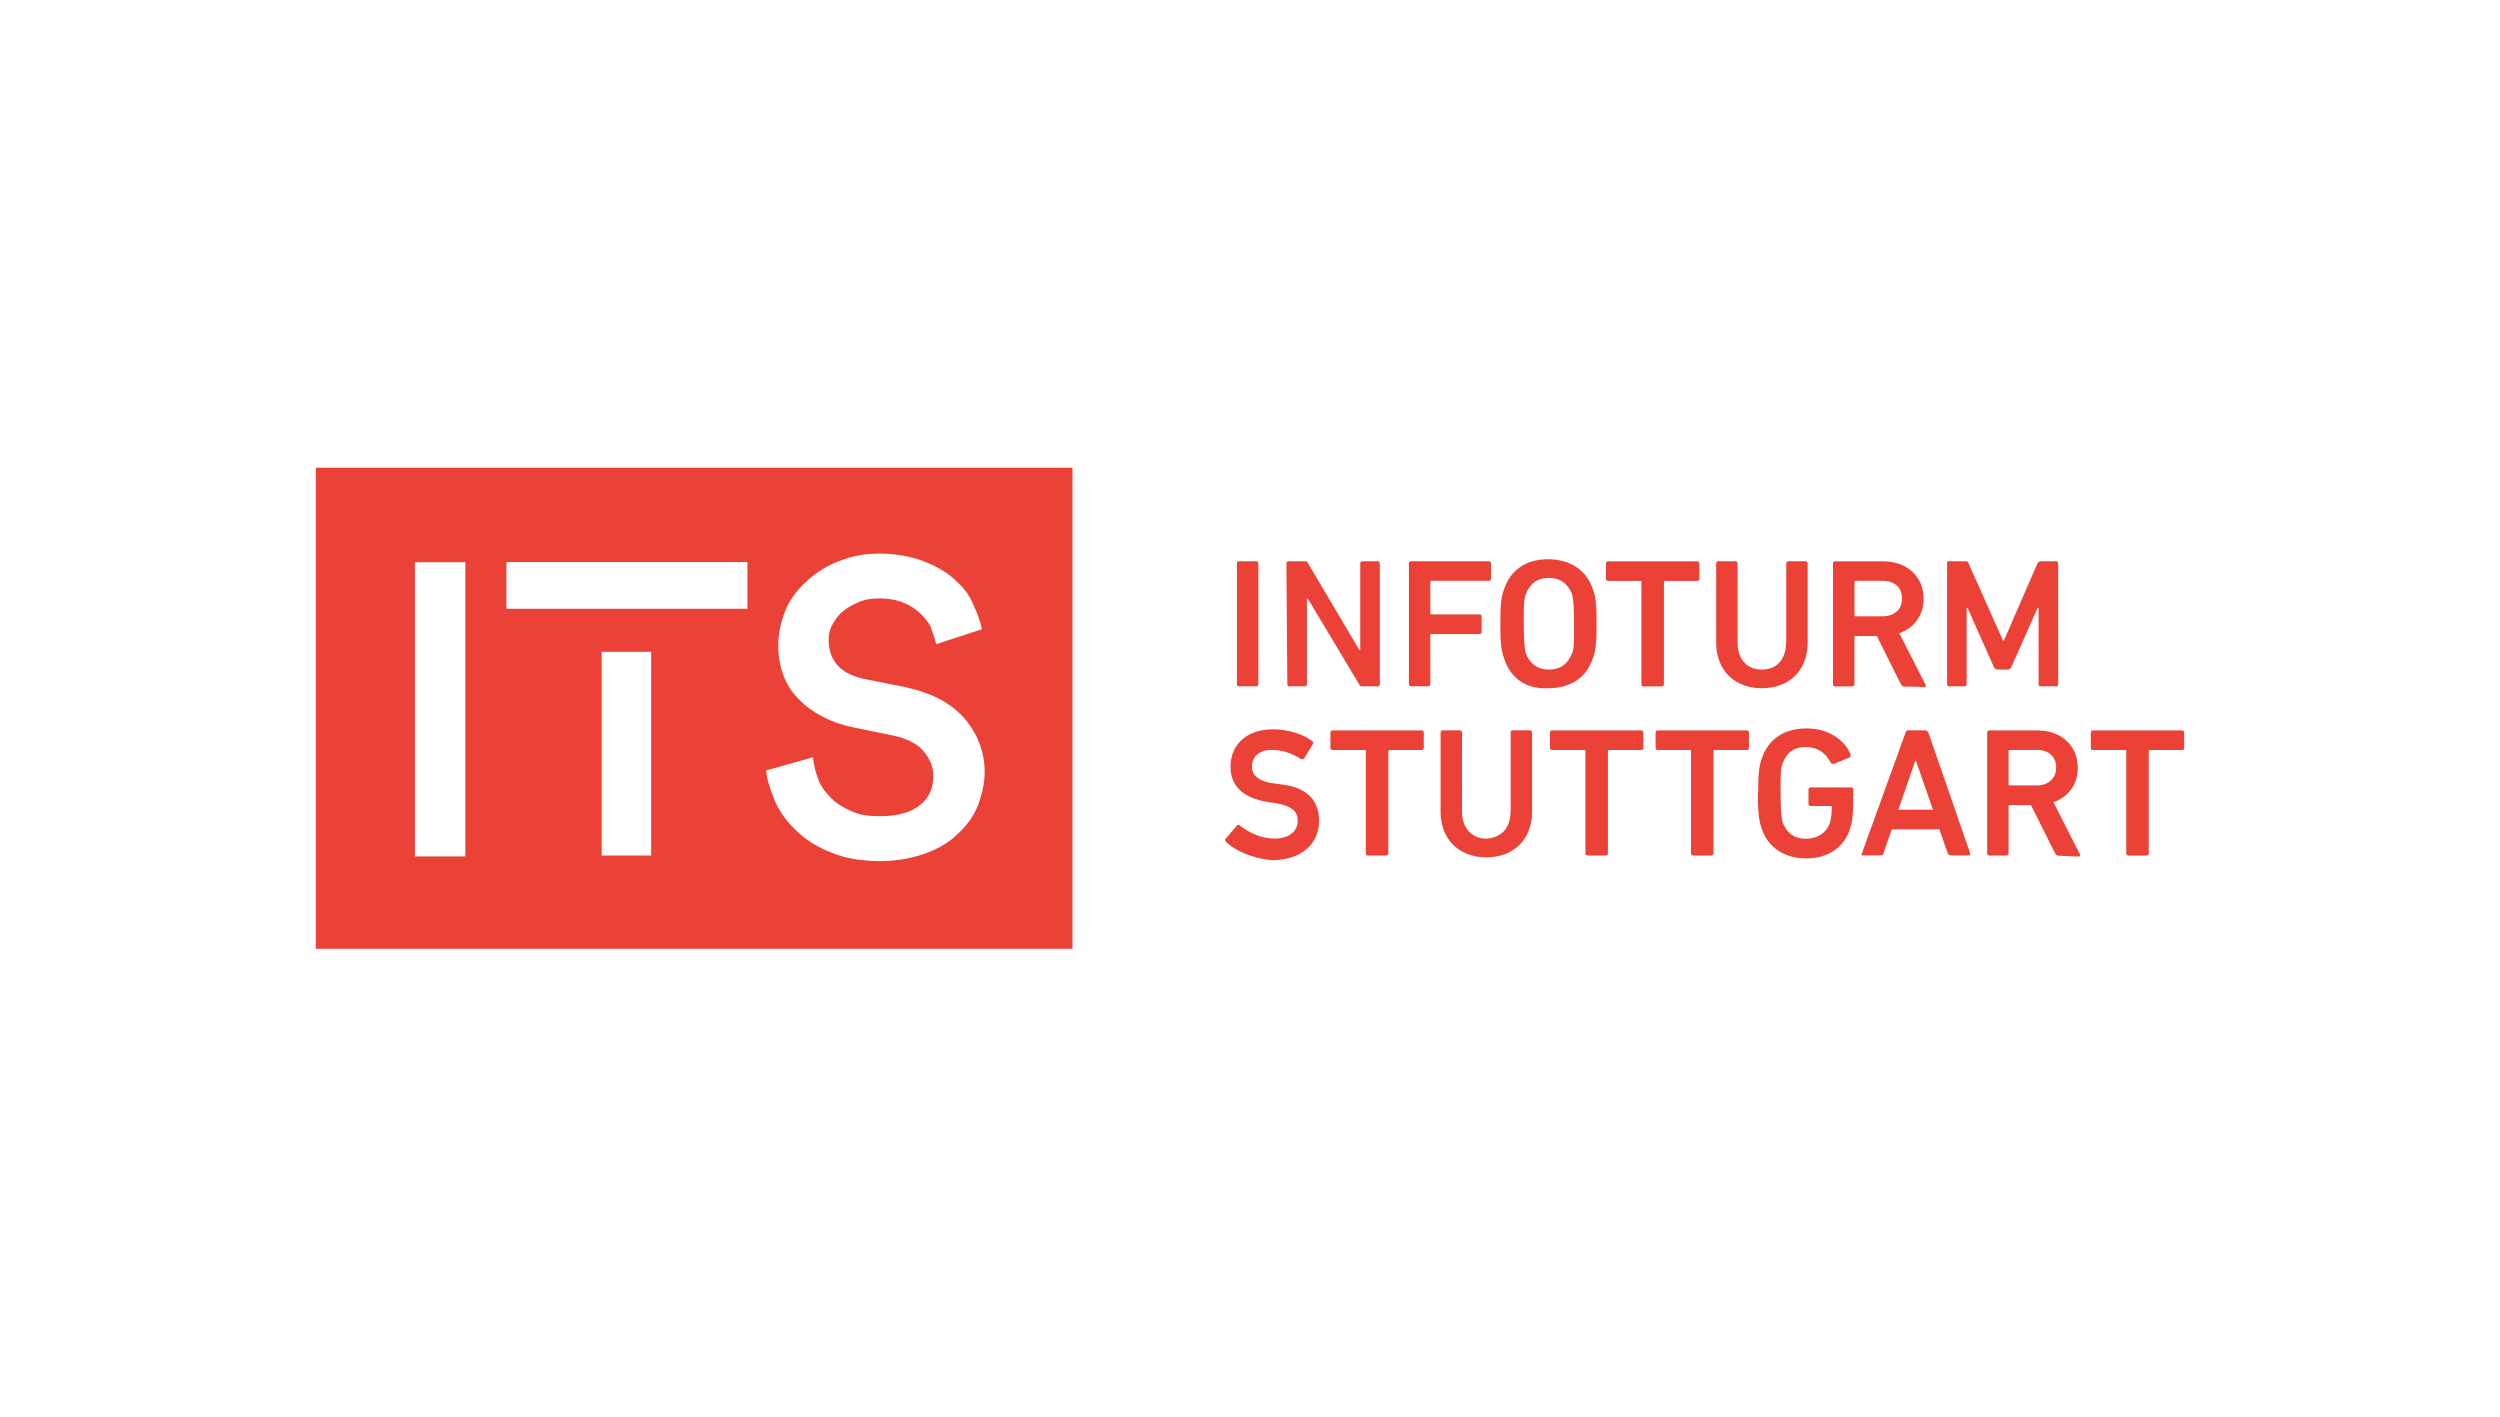
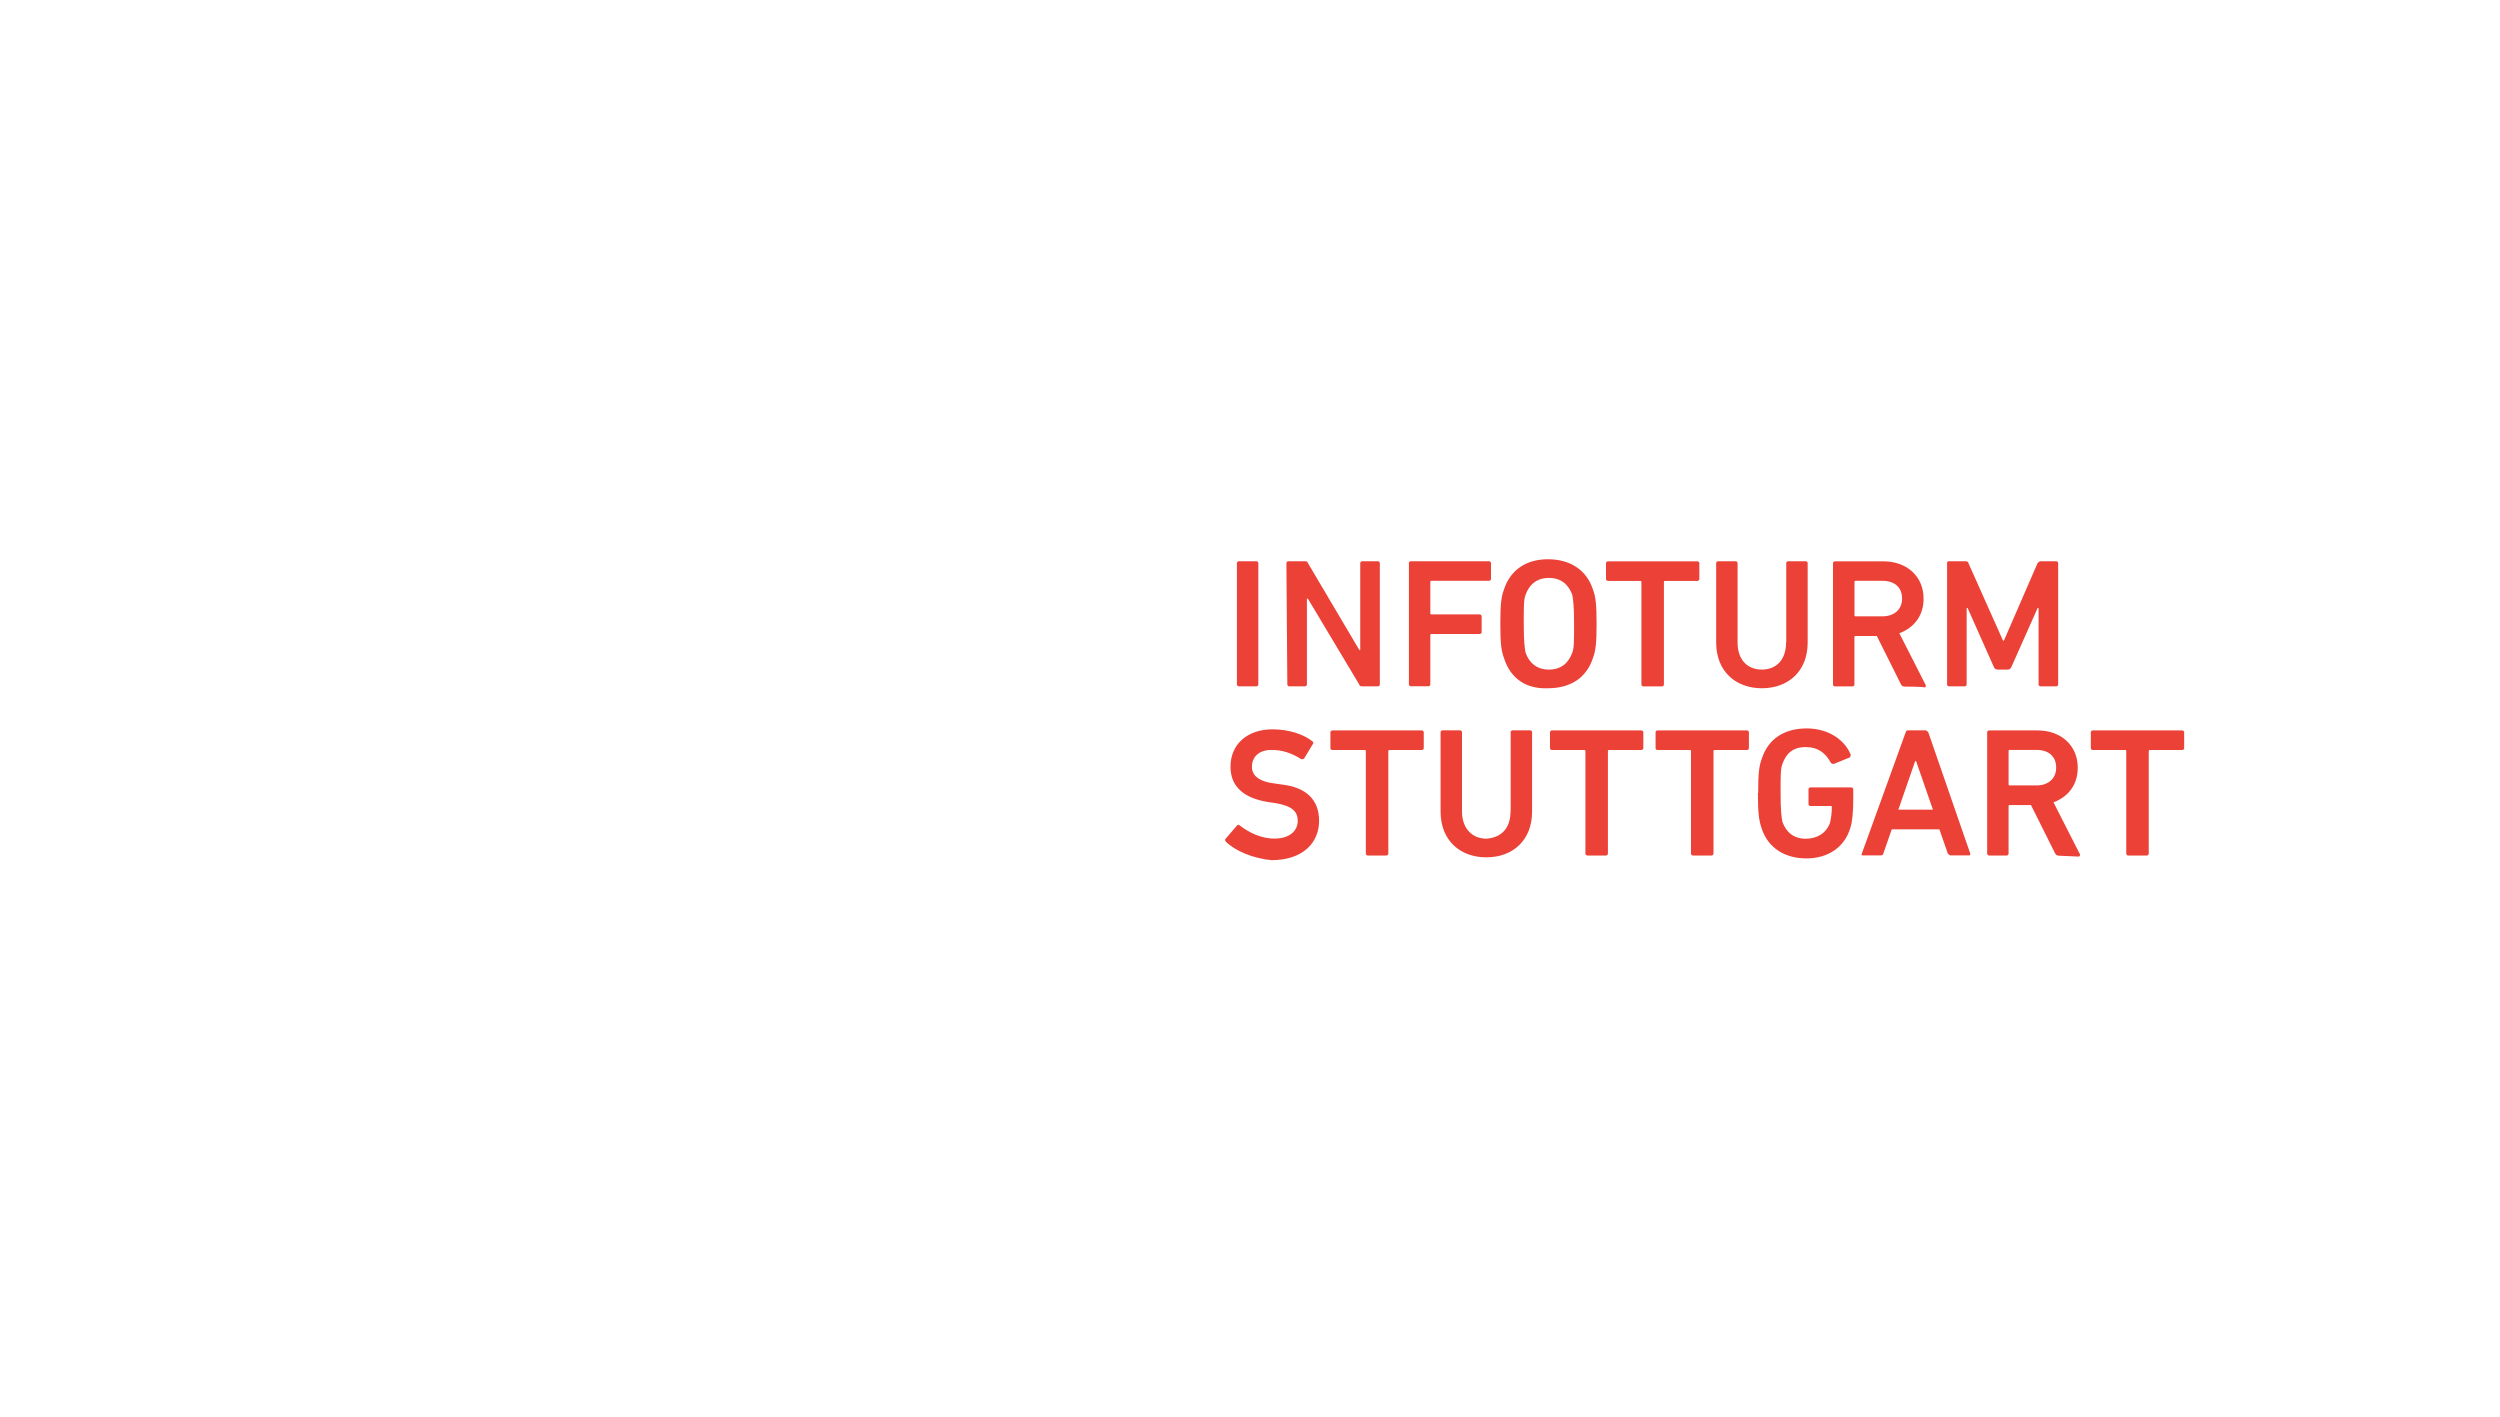
<svg xmlns="http://www.w3.org/2000/svg" id="Ebene_1" data-name="Ebene 1" viewBox="0 0 300 170">
  <defs>
    <style>
      .cls-1 {
        fill: #fff;
      }

      .cls-1, .cls-2 {
        stroke-width: 0px;
      }

      .cls-2 {
        fill: #eb4137;
      }
    </style>
  </defs>
  <rect class="cls-1" width="300" height="170" />
  <g>
-     <path class="cls-2" d="M37.9,56.13v57.73h90.8v-57.73H37.9ZM55.84,102.77h-6.05v-35.31h6.05v35.31ZM78.14,102.66h-5.94v-24.44h5.94v24.44ZM89.69,73.06h-28.92v-5.61h28.92s0,5.61,0,5.61ZM117.38,96.6c-.56,1.35-1.35,2.47-2.47,3.48-1.01,1.01-2.35,1.79-3.92,2.35s-3.36.9-5.38.9c-2.24,0-4.26-.34-5.83-1.01-1.68-.67-3.03-1.46-4.15-2.58-1.12-1.01-2.02-2.24-2.58-3.48-.56-1.35-1.01-2.58-1.12-3.81l5.61-1.57c.11.9.34,1.79.67,2.69s.9,1.57,1.57,2.24c.67.67,1.46,1.12,2.47,1.57s2.02.56,3.36.56c2.13,0,3.7-.45,4.82-1.35s1.57-2.13,1.57-3.48c0-1.12-.45-2.13-1.23-3.03s-2.02-1.46-3.48-1.79l-4.93-1.01c-2.69-.56-4.82-1.68-6.5-3.36s-2.47-3.92-2.47-6.5c0-1.46.34-2.91.9-4.26s1.46-2.47,2.58-3.48,2.35-1.79,3.81-2.35,3.03-.9,4.71-.9c2.13,0,3.92.34,5.38.9,1.46.56,2.69,1.23,3.7,2.13,1.01.9,1.79,1.79,2.24,2.91.56,1.12.9,2.13,1.12,3.14l-5.49,1.79c-.11-.56-.34-1.12-.56-1.79s-.67-1.23-1.23-1.79-1.23-1.01-2.02-1.35-1.79-.56-3.03-.56c-.9,0-1.68.11-2.47.45-.78.34-1.35.67-1.91,1.12s-.9,1.01-1.23,1.57-.45,1.23-.45,1.91c0,1.12.34,2.13,1.01,2.91.67.78,1.68,1.35,3.14,1.68l5.04,1.01c3.14.67,5.49,1.91,7.06,3.7,1.57,1.79,2.47,4.04,2.47,6.5,0,1.35-.34,2.69-.78,3.92Z" />
    <path class="cls-2" d="M148.43,67.57c0-.11.11-.22.22-.22h2.13c.11,0,.22.11.22.22v14.57c0,.11-.11.22-.22.22h-2.13c-.11,0-.22-.11-.22-.22v-14.57ZM154.37,67.57c0-.11.11-.22.22-.22h2.02c.22,0,.34.11.34.22l6.17,10.43h.11v-10.43c0-.11.11-.22.22-.22h1.91c.11,0,.22.11.22.22v14.57c0,.11-.11.22-.22.22h-1.91c-.22,0-.34-.11-.34-.22l-6.17-10.31h-.11v10.31c0,.11-.11.22-.22.22h-1.91c-.11,0-.22-.11-.22-.22l-.11-14.57h0ZM169.06,67.57c0-.11.11-.22.22-.22h9.42c.11,0,.22.11.22.22v1.91c0,.11-.11.22-.22.22h-6.95q-.11,0-.11.11v3.81q0,.11.11.11h5.83c.11,0,.22.11.22.22v1.91c0,.11-.11.22-.22.22h-5.83q-.11,0-.11.11v5.94c0,.11-.11.22-.22.22h-2.13c-.11,0-.22-.11-.22-.22,0,.11,0-14.57,0-14.57ZM188.67,78.33c.22-.56.22-1.35.22-3.48s-.11-2.91-.22-3.48c-.45-1.23-1.35-2.02-2.8-2.02s-2.35.78-2.8,2.02c-.22.56-.22,1.35-.22,3.48s.11,2.91.22,3.48c.45,1.23,1.35,2.02,2.8,2.02,1.46,0,2.35-.78,2.8-2.02M180.49,79c-.34-.9-.45-1.79-.45-4.15s.11-3.25.45-4.15c.78-2.35,2.69-3.59,5.27-3.59s4.6,1.23,5.38,3.59c.34.9.45,1.79.45,4.15s-.11,3.25-.45,4.15c-.78,2.35-2.69,3.59-5.38,3.59-2.58.11-4.48-1.12-5.27-3.59M197.19,82.37c-.11,0-.22-.11-.22-.22v-12.33q0-.11-.11-.11h-3.92c-.11,0-.22-.11-.22-.22v-1.91c0-.11.11-.22.22-.22h10.76c.11,0,.22.11.22.22v1.91c0,.11-.11.22-.22.22h-3.92q-.11,0-.11.11v12.33c0,.11-.11.22-.22.22h-2.24ZM214.35,77.1v-9.53c0-.11.11-.22.22-.22h2.13c.11,0,.22.11.22.22v9.53c0,3.48-2.35,5.49-5.49,5.49s-5.49-2.02-5.49-5.49v-9.53c0-.11.11-.22.22-.22h2.13c.11,0,.22.11.22.22v9.53c0,2.13,1.23,3.25,2.91,3.25,1.79,0,2.91-1.23,2.91-3.25M228.25,71.83c0-1.35-.9-2.13-2.35-2.13h-3.25q-.11,0-.11.11v4.04q0,.11.11.11h3.25c1.35,0,2.35-.78,2.35-2.13M228.47,82.37c-.22,0-.22-.11-.34-.22l-2.91-5.83h-2.58q-.11,0-.11.11v5.72c0,.11-.11.22-.22.22h-2.13c-.11,0-.22-.11-.22-.22v-14.57c0-.11.11-.22.22-.22h5.83c2.8,0,4.82,1.79,4.82,4.48,0,2.02-1.12,3.48-2.91,4.15l3.14,6.17c.11.11,0,.34-.11.34,0-.11-2.47-.11-2.47-.11ZM233.63,67.57c0-.11.11-.22.22-.22h2.02c.22,0,.34.11.34.22l4.15,9.3h.11l4.04-9.3c.11-.11.22-.22.34-.22h1.91c.11,0,.22.11.22.22v14.57c0,.11-.11.22-.22.22h-1.91c-.11,0-.22-.11-.22-.22v-9.19h-.11l-3.14,7.06c-.11.22-.22.34-.45.34h-1.23c-.22,0-.34-.11-.45-.34l-3.14-7.06h-.11v9.19c0,.11-.11.22-.22.22h-1.91c-.11,0-.22-.11-.22-.22v-14.57h0ZM147.09,100.97c-.11-.11-.11-.22,0-.34l1.35-1.57c.11-.11.22-.11.34,0,1.01.78,2.47,1.57,4.15,1.57,1.79,0,2.8-.9,2.8-2.13,0-1.12-.67-1.79-2.69-2.13l-.78-.11c-2.91-.45-4.6-1.79-4.6-4.26,0-2.69,2.02-4.48,5.04-4.48,1.91,0,3.7.56,4.82,1.46.11.11.11.22,0,.34l-1.01,1.68c-.11.11-.22.11-.34.11-1.23-.78-2.35-1.12-3.59-1.12-1.57,0-2.35.9-2.35,2.02,0,1.01.78,1.79,2.8,2.02l.78.11c2.91.34,4.48,1.79,4.48,4.37s-1.91,4.71-5.72,4.71c-2.24-.22-4.37-1.12-5.49-2.24M164.12,102.66c-.11,0-.22-.11-.22-.22v-12.33q0-.11-.11-.11h-3.92c-.11,0-.22-.11-.22-.22v-1.91c0-.11.11-.22.22-.22h10.76c.11,0,.22.11.22.22v1.91c0,.11-.11.22-.22.22h-3.92q-.11,0-.11.11v12.33c0,.11-.11.22-.22.22,0,0-2.24,0-2.24,0ZM181.28,97.39v-9.53c0-.11.11-.22.22-.22h2.13c.11,0,.22.11.22.22v9.53c0,3.48-2.35,5.49-5.49,5.49s-5.49-2.02-5.49-5.49v-9.53c0-.11.11-.22.22-.22h2.13c.11,0,.22.11.22.22v9.53c0,2.02,1.23,3.25,2.91,3.25,1.79-.11,2.91-1.23,2.91-3.25M190.47,102.66c-.11,0-.22-.11-.22-.22v-12.33q0-.11-.11-.11h-3.92c-.11,0-.22-.11-.22-.22v-1.91c0-.11.11-.22.22-.22h10.76c.11,0,.22.11.22.22v1.91c0,.11-.11.22-.22.22h-3.92q-.11,0-.11.11v12.33c0,.11-.11.22-.22.22-.11,0-2.24,0-2.24,0ZM203.14,102.66c-.11,0-.22-.11-.22-.22v-12.33q0-.11-.11-.11h-3.92c-.11,0-.22-.11-.22-.22v-1.91c0-.11.11-.22.22-.22h10.76c.11,0,.22.11.22.22v1.91c0,.11-.11.22-.22.22h-3.92q-.11,0-.11.11v12.33c0,.11-.11.22-.22.22,0,0-2.24,0-2.24,0ZM210.98,95.15c0-2.35.11-3.25.45-4.15.78-2.35,2.69-3.59,5.38-3.59s4.6,1.46,5.27,3.14c0,.11,0,.22-.11.34l-1.91.78c-.11,0-.22,0-.34-.11-.67-1.23-1.57-1.91-3.03-1.91-1.57,0-2.35.78-2.8,2.02-.22.56-.22,1.35-.22,3.48s.11,2.91.22,3.48c.45,1.23,1.35,2.02,2.8,2.02,1.35,0,2.47-.67,2.91-1.91.11-.45.22-1.12.22-1.91q0-.11-.11-.11h-2.47c-.11,0-.22-.11-.22-.22v-1.79c0-.11.11-.22.22-.22h4.93c.11,0,.22.11.22.22v1.35c0,1.23-.11,2.58-.34,3.25-.67,2.35-2.69,3.7-5.27,3.7s-4.6-1.23-5.38-3.59c-.34-1.01-.45-1.91-.45-4.26M231.95,97.16l-2.02-5.83h-.11l-2.02,5.83h4.15ZM228.69,87.86c0-.11.11-.22.34-.22h2.02c.11,0,.22.11.34.22l5.04,14.57c0,.11,0,.22-.11.22h-2.24c-.11,0-.22-.11-.34-.22l-1.01-2.91h-5.72l-1.01,2.91c0,.11-.11.22-.34.22h-2.13c-.11,0-.22-.11-.11-.22l5.27-14.57ZM246.74,92.12c0-1.35-.9-2.13-2.35-2.13h-3.25q-.11,0-.11.11v4.04q0,.11.11.11h3.25c1.35,0,2.35-.78,2.35-2.13M246.97,102.66c-.22,0-.22-.11-.34-.22l-2.91-5.83h-2.58q-.11,0-.11.11v5.72c0,.11-.11.22-.22.22h-2.13c-.11,0-.22-.11-.22-.22v-14.57c0-.11.11-.22.22-.22h5.83c2.8,0,4.82,1.79,4.82,4.48,0,2.02-1.12,3.48-2.91,4.15l3.14,6.17c.11.11,0,.34-.11.34l-2.47-.11h0ZM255.37,102.66c-.11,0-.22-.11-.22-.22v-12.33q0-.11-.11-.11h-3.92c-.11,0-.22-.11-.22-.22v-1.91c0-.11.11-.22.22-.22h10.76c.11,0,.22.11.22.22v1.91c0,.11-.11.22-.22.22h-3.92q-.11,0-.11.11v12.33c0,.11-.11.22-.22.22,0,0-2.24,0-2.24,0Z" />
  </g>
</svg>